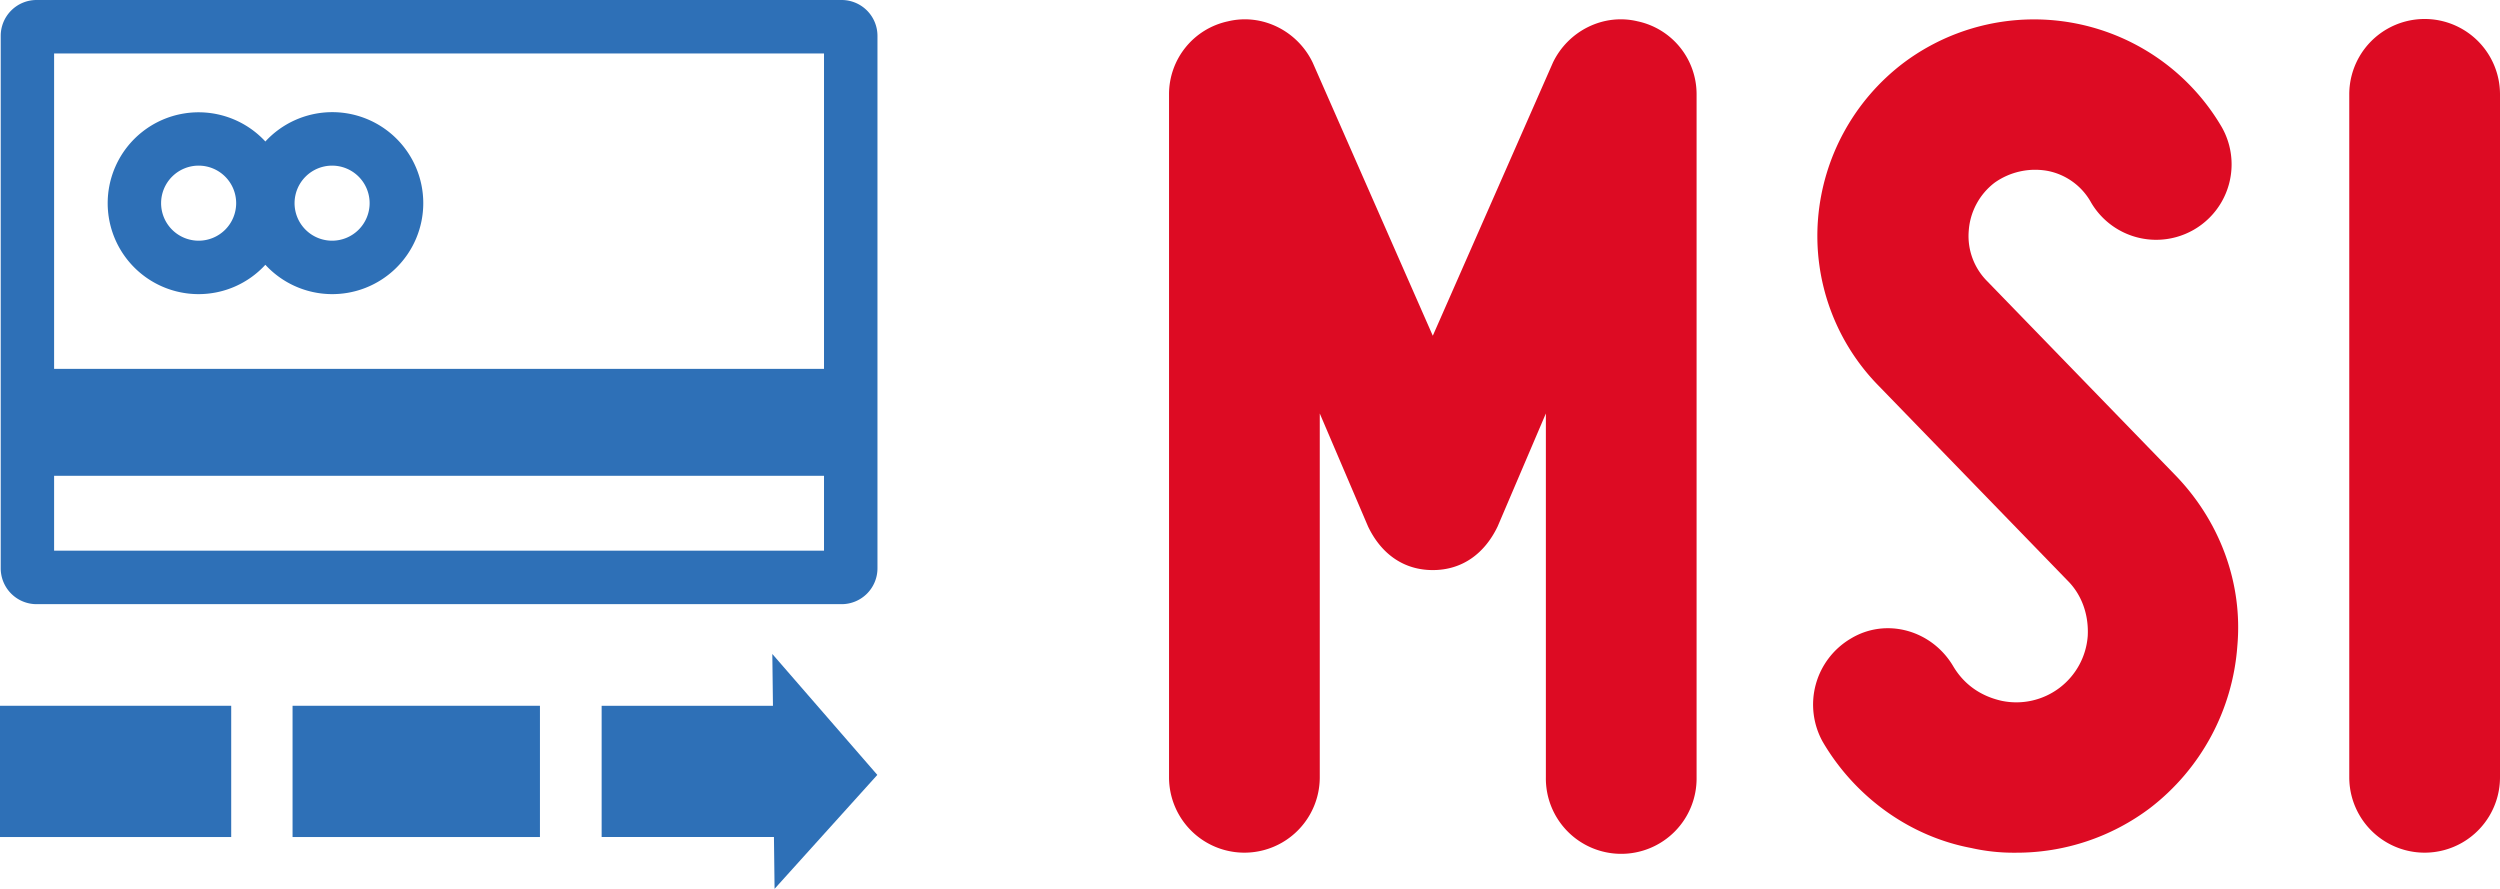
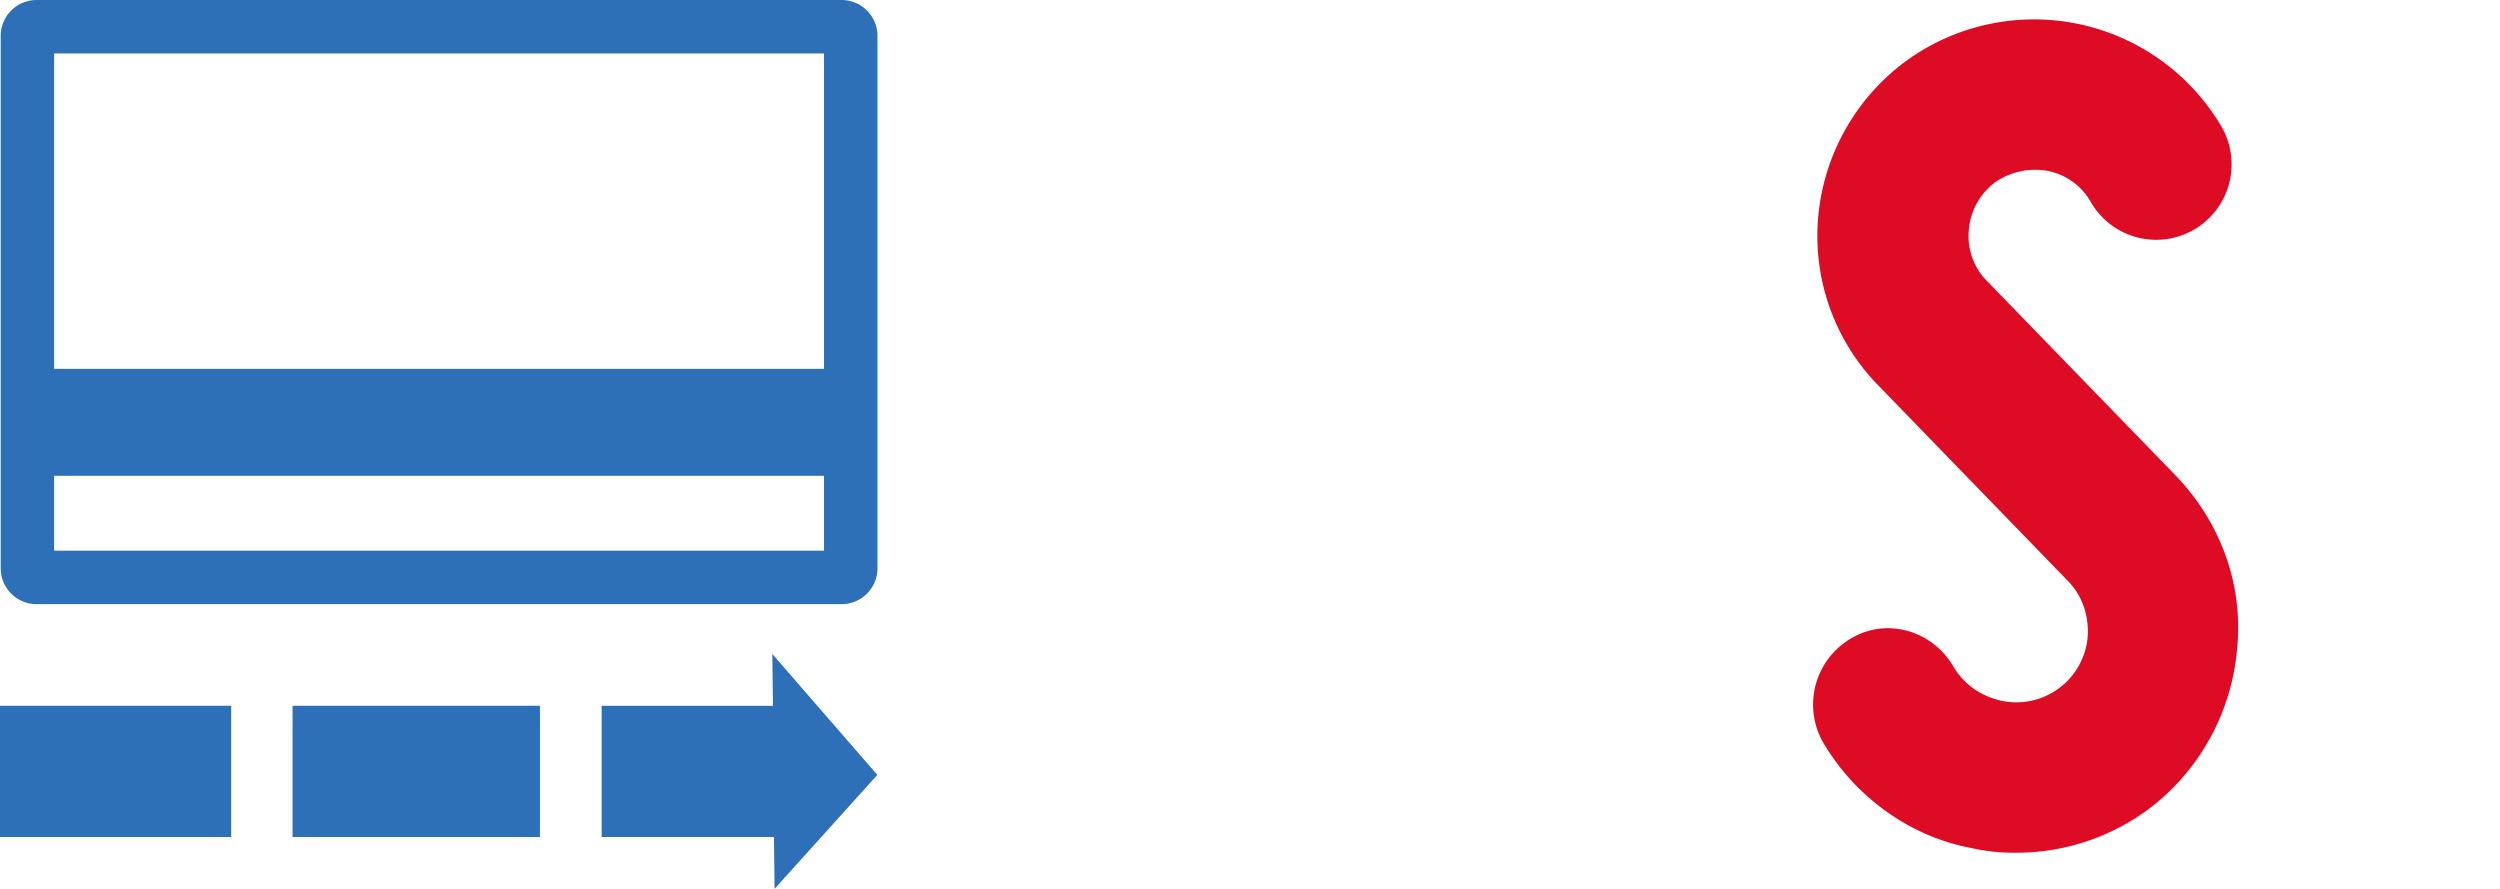
<svg xmlns="http://www.w3.org/2000/svg" id="Capa_1" data-name="Capa 1" viewBox="0 0 1386.21 492.84">
  <defs>
    <style>.cls-1{fill:#dd0b23;}.cls-2{fill:#2e70b7;}</style>
  </defs>
-   <path class="cls-1" d="M940.73,52.32V431a41.79,41.79,0,1,1-83.57,0V229.26L830.4,291.94c-7.21,15-19.6,24.16-35.93,24.16s-28.72-9.14-35.9-24.16l-26.78-62.68V431a41.79,41.79,0,0,1-83.58,0V52.32a41.31,41.31,0,0,1,32.65-40.49c18.93-4.57,38.53,5.23,47,22.86l66.6,151.48L861.08,34.69c8.47-17.63,28.08-27.43,47-22.86A41.3,41.3,0,0,1,940.73,52.32Z" />
  <path class="cls-1" d="M1205.93,263.22c24.82,25.47,37.86,60.06,34.61,95.33A124.59,124.59,0,0,1,1192.22,448a122.87,122.87,0,0,1-74.44,24.81A106.87,106.87,0,0,1,1093,470.2c-34.61-6.53-64.64-28.73-82.26-58.77A42.49,42.49,0,0,1,1026.38,354c19.58-11.75,45-4.57,56.79,15.66,5.89,9.8,15,16.33,26.79,18.95a39.7,39.7,0,0,0,47.65-35.91c.64-11.76-3.26-22.86-11.11-30.7L1042,214.25a118.57,118.57,0,0,1-33.94-92.72,120.67,120.67,0,0,1,47.66-86.84A120.59,120.59,0,0,1,1232,70.6a41.83,41.83,0,0,1-72.47,41.79,35.21,35.21,0,0,0-24.15-17.63,38.91,38.91,0,0,0-29.39,6.53,36.72,36.72,0,0,0-14.36,26.77,35.44,35.44,0,0,0,10.44,28.07Z" />
-   <path class="cls-1" d="M1386.21,52.32V431a41.79,41.79,0,0,1-83.58,0V52.32a41.79,41.79,0,1,1,83.58,0Z" />
  <path class="cls-2" d="M466.68,0H20.26A19.88,19.88,0,0,0,.4,19.86V315.1A19.88,19.88,0,0,0,20.26,335H466.68a19.88,19.88,0,0,0,19.86-19.86V19.86A19.88,19.88,0,0,0,466.68,0ZM456.9,29.64v174.9H30V29.64ZM30,305.32v-41.5H456.9v41.5Z" />
-   <path class="cls-2" d="M110.14,163.09a50.24,50.24,0,0,0,37-16.27,50.45,50.45,0,1,0,0-68.36,50.41,50.41,0,1,0-37,84.63Zm74-71.25a20.81,20.81,0,1,1-20.81,20.8A20.83,20.83,0,0,1,184.13,91.84Zm-74,0a20.81,20.81,0,1,1-20.81,20.8A20.82,20.82,0,0,1,110.14,91.84Z" />
  <rect class="cls-2" x="162.22" y="391.34" width="137.17" height="72.78" />
  <rect class="cls-2" y="391.34" width="128.2" height="72.78" />
  <polygon class="cls-2" points="428.59 391.34 333.6 391.34 333.6 464.12 429.14 464.12 429.49 492.84 486.46 429.67 428.24 362.62 428.59 391.34" />
</svg>